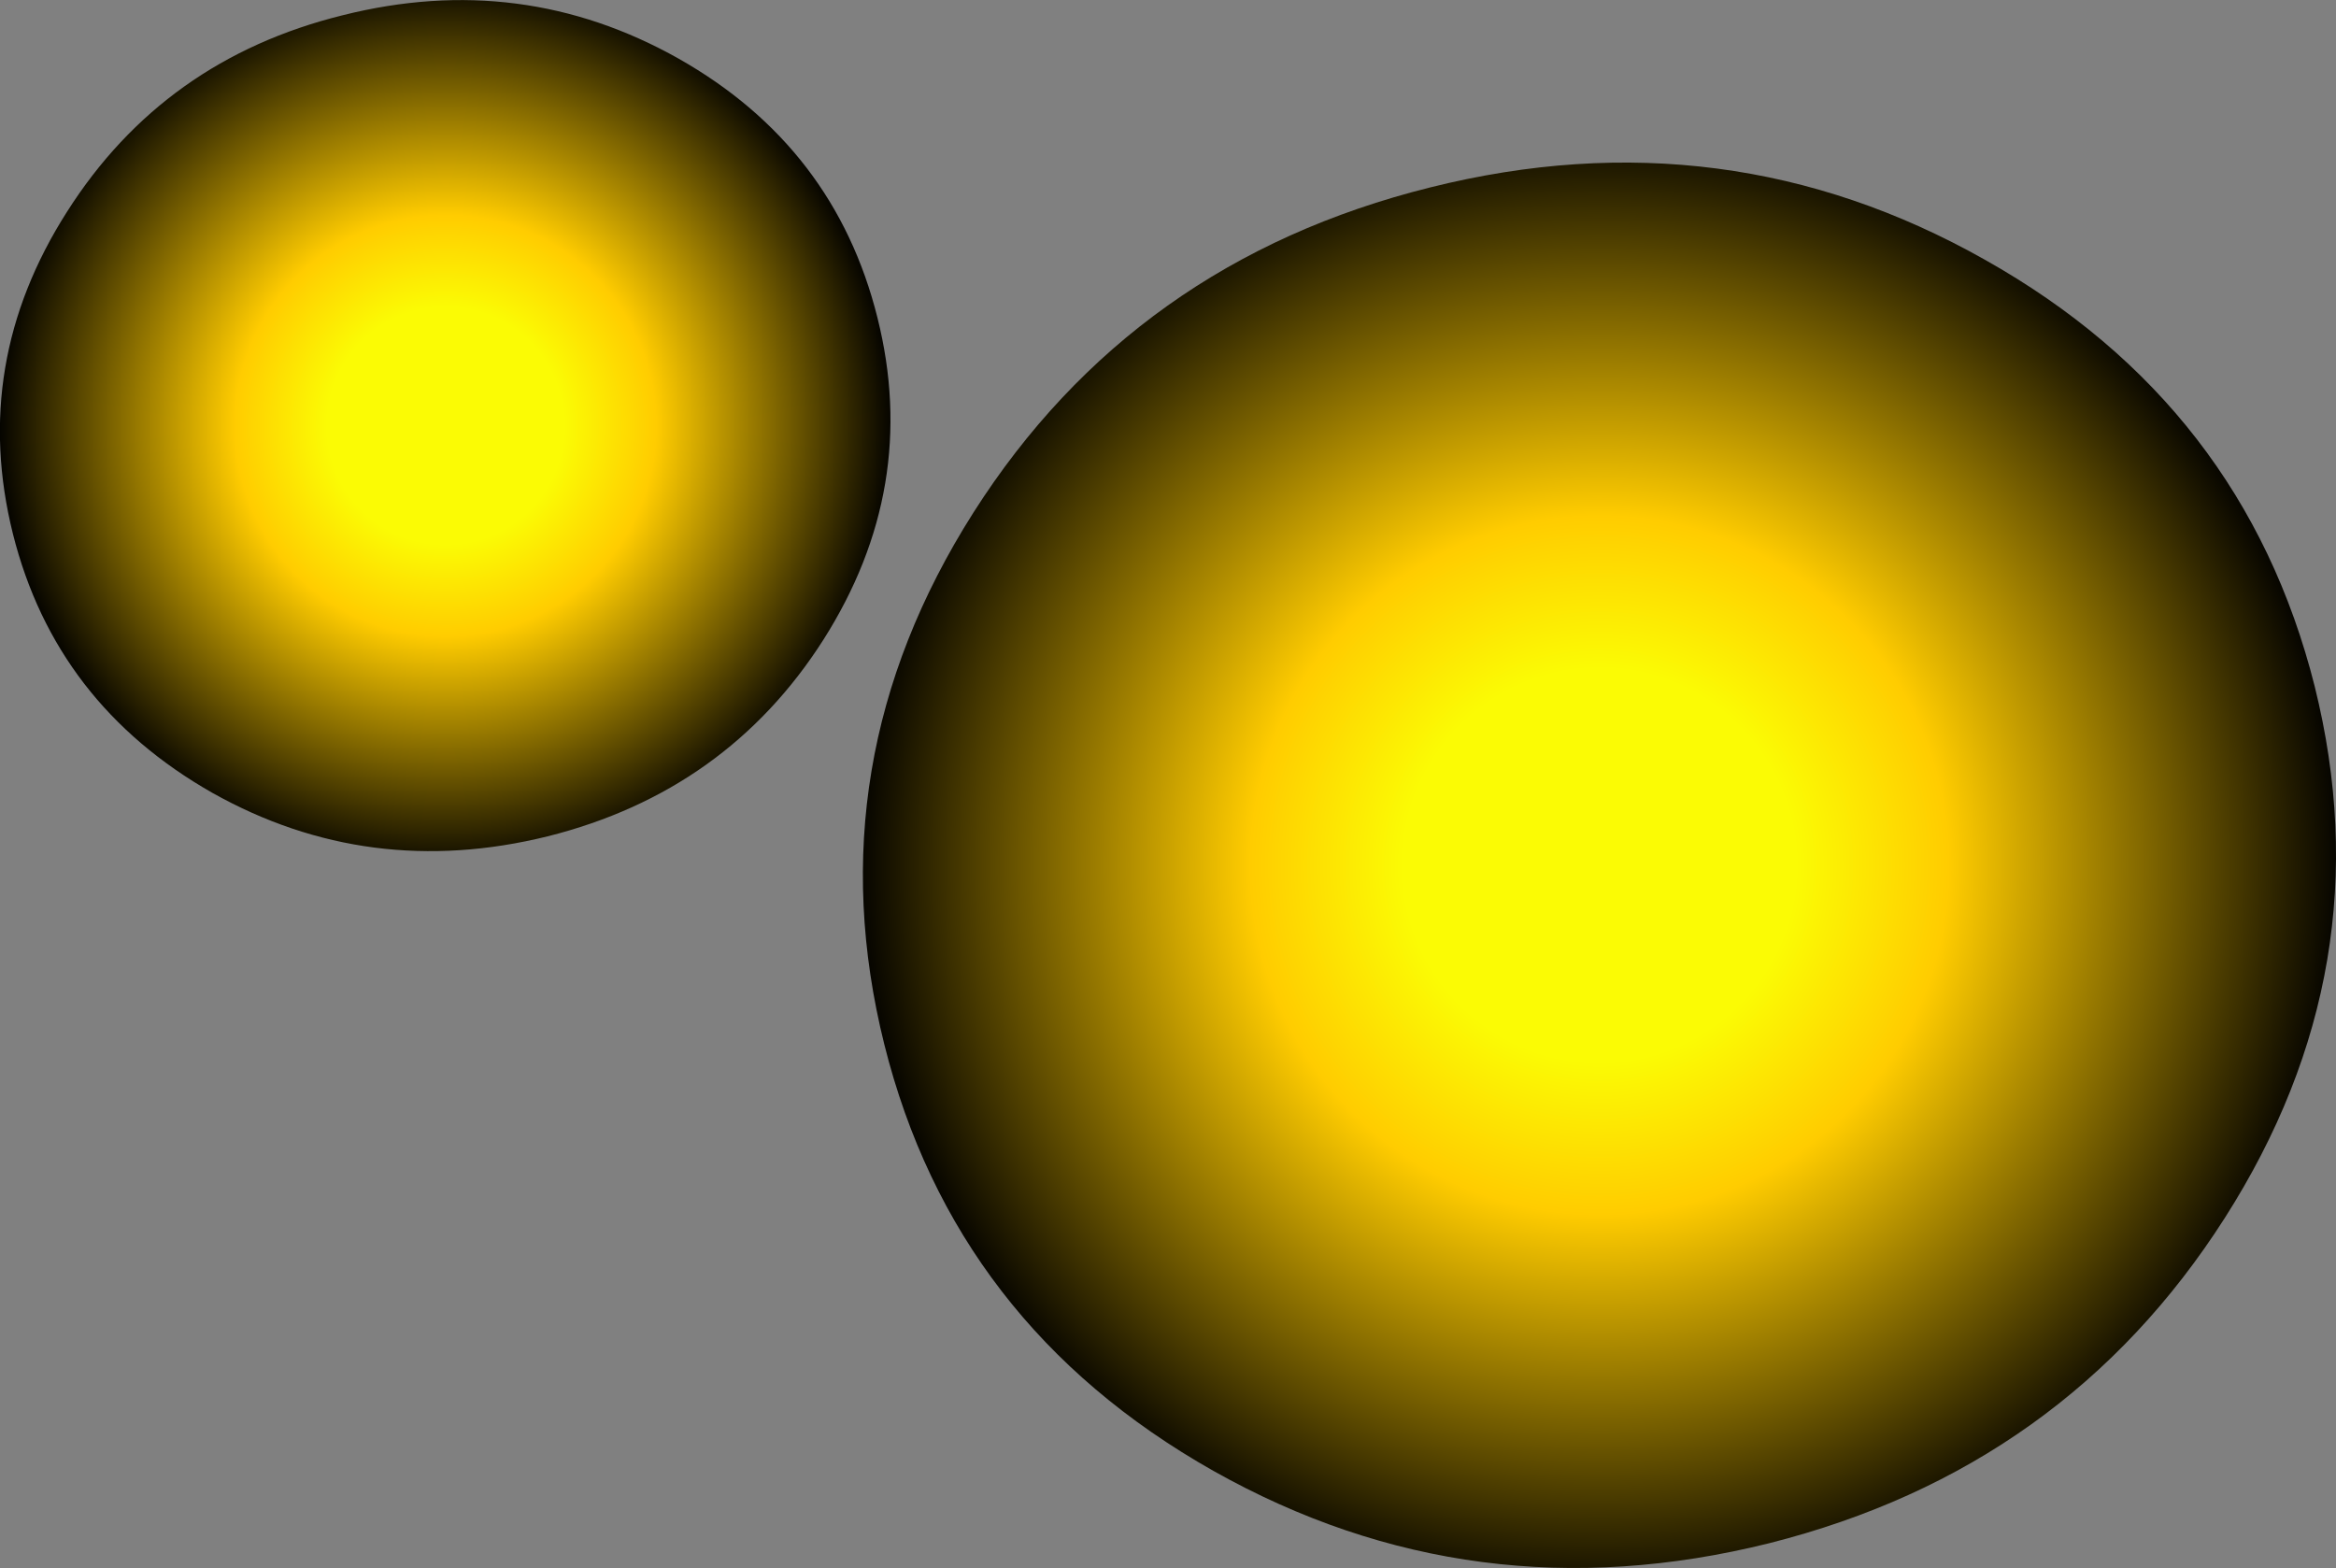
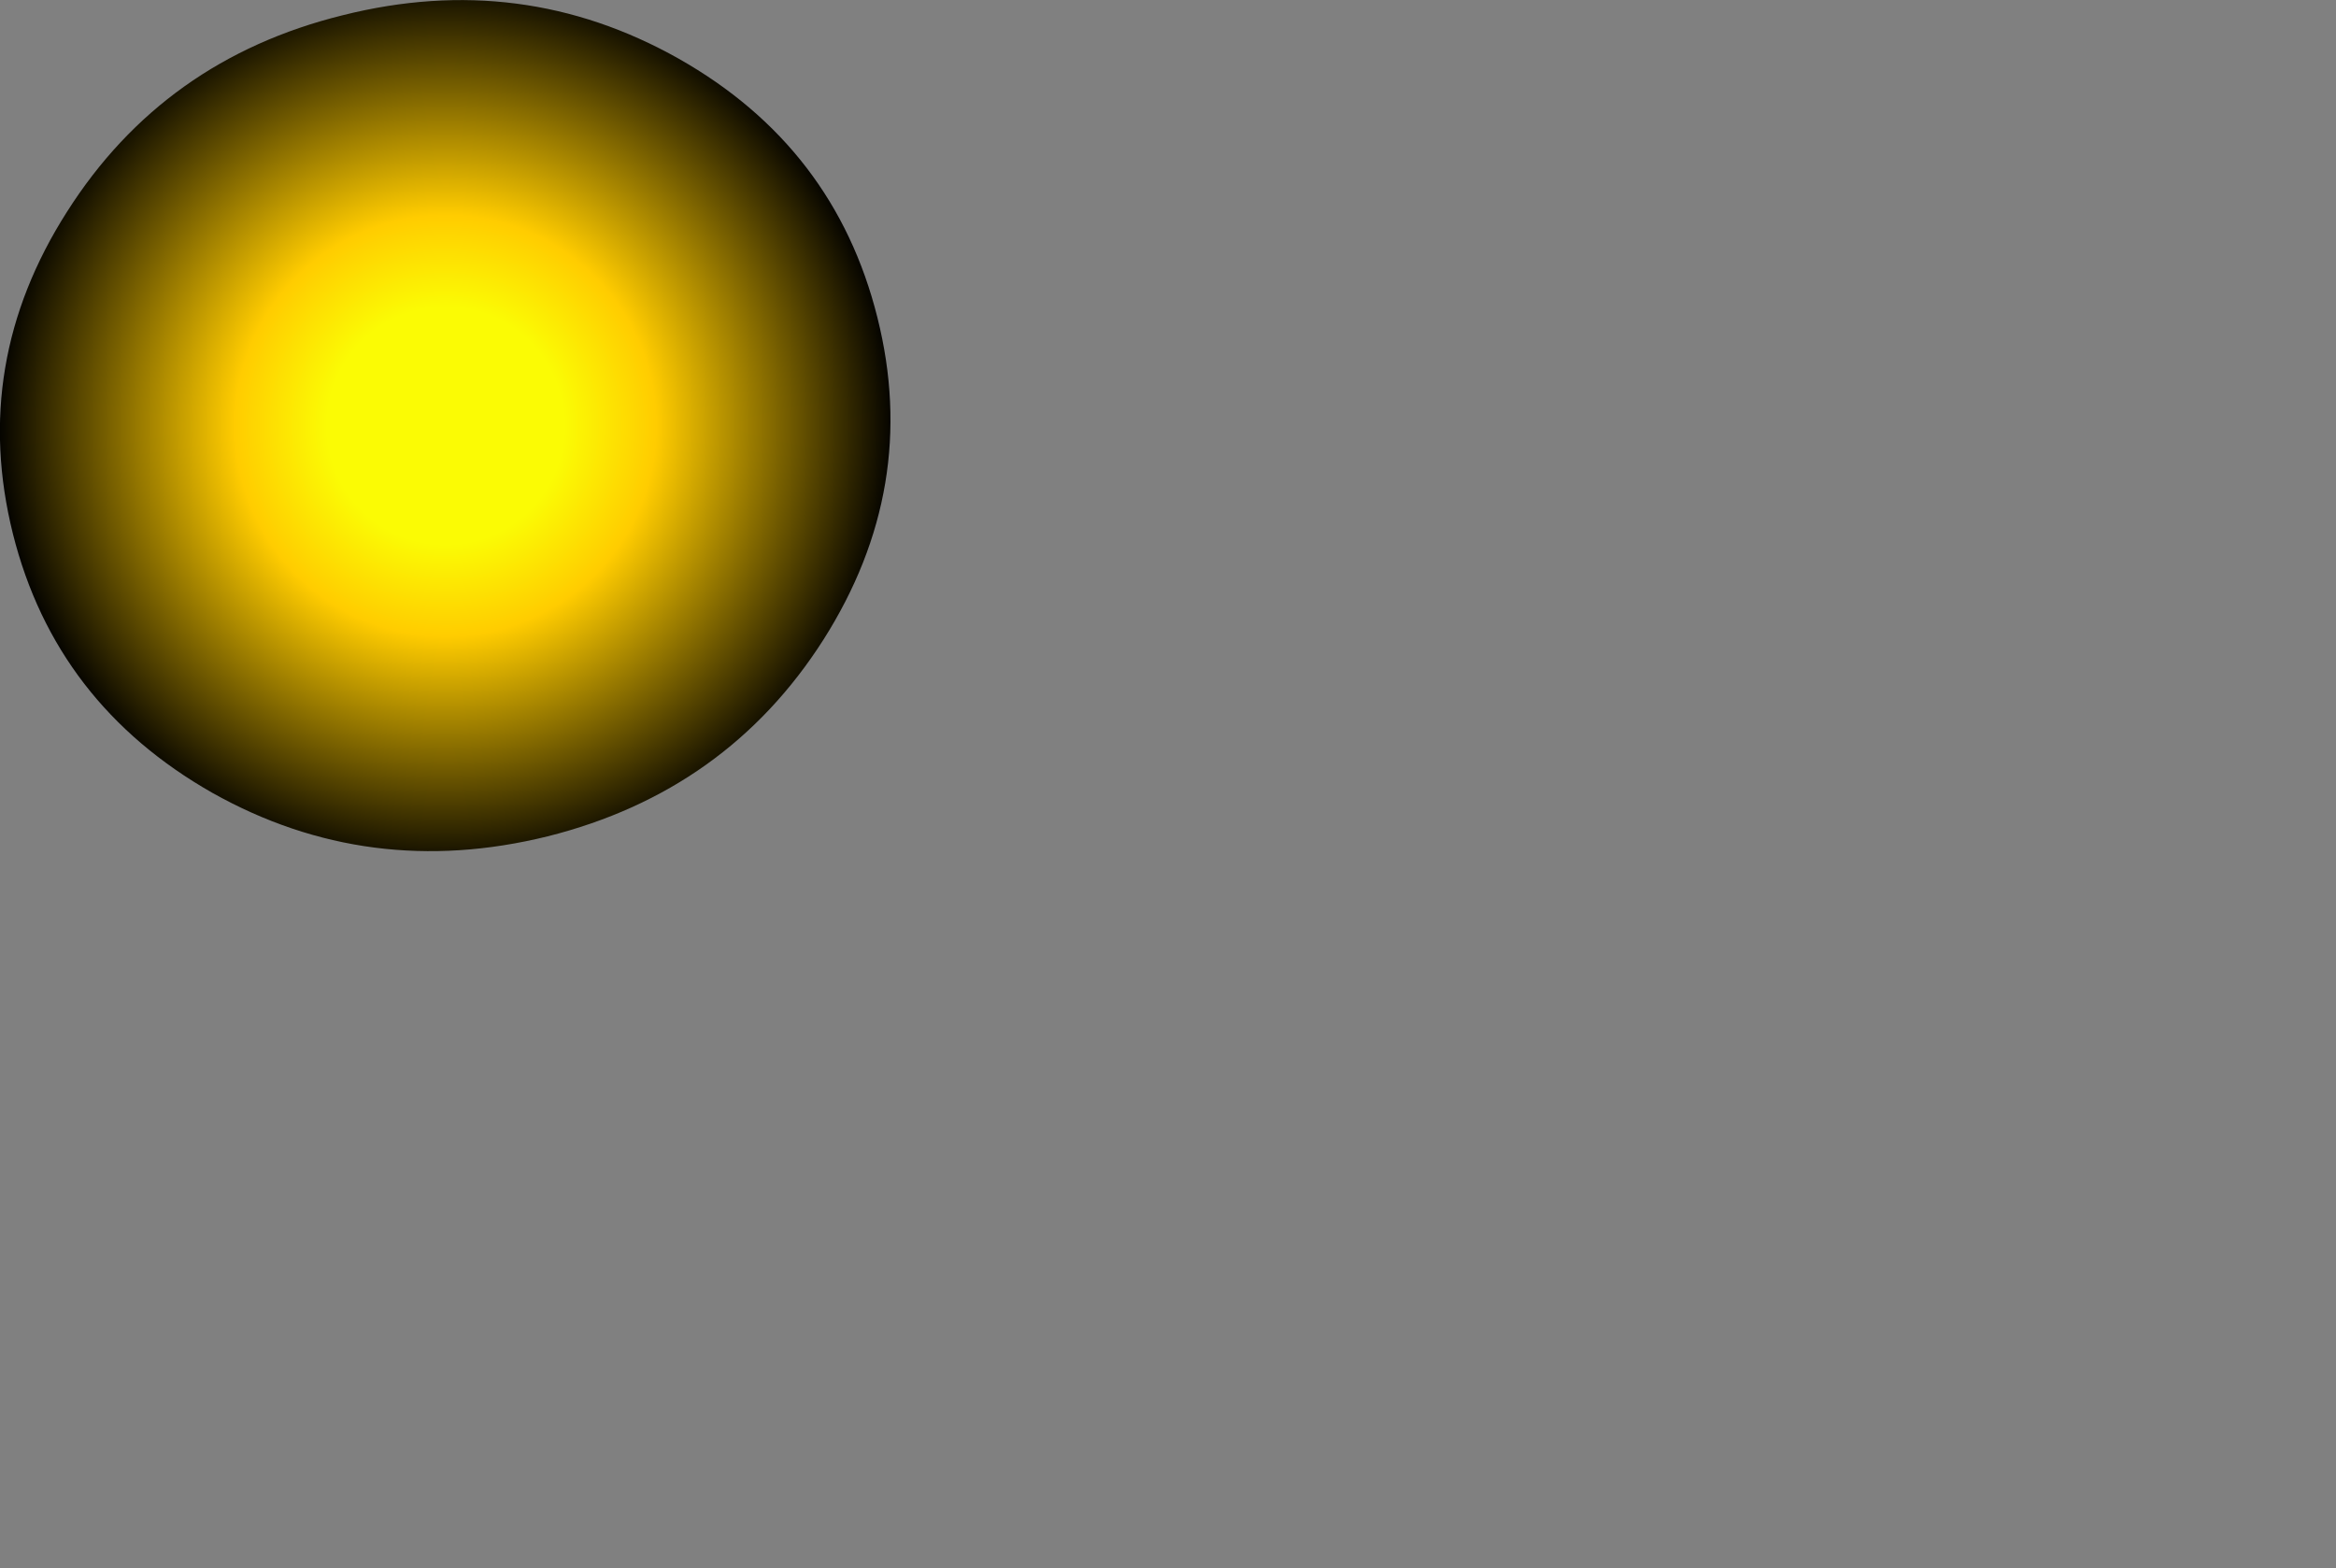
<svg xmlns="http://www.w3.org/2000/svg" height="102.95px" width="153.35px">
  <rect width="100%" height="100%" fill="#808080" stroke="none" />
  <g transform="matrix(1.0, 0.0, 0.0, 1.0, 76.65, 51.45)">
-     <path d="M69.4 28.5 Q58.9 44.95 39.5 49.85 20.05 54.7 3.0 45.1 -14.0 35.5 -18.6 17.1 -23.2 -1.35 -12.75 -17.8 -2.25 -34.3 17.25 -39.15 36.65 -44.0 53.65 -34.4 70.65 -24.85 75.3 -6.4 79.9 12.05 69.4 28.5" fill="url(#gradient0)" fill-rule="evenodd" stroke="none" />
    <path d="M-19.05 -30.6 Q-16.25 -19.45 -22.6 -9.45 -28.95 0.5 -40.7 3.45 -52.45 6.35 -62.7 0.6 -73.0 -5.25 -75.8 -16.4 -78.6 -27.6 -72.25 -37.55 -65.9 -47.55 -54.15 -50.45 -42.4 -53.4 -32.1 -47.6 -21.85 -41.8 -19.05 -30.6" fill="url(#gradient1)" fill-rule="evenodd" stroke="none" />
  </g>
  <defs>
    <radialGradient cx="0" cy="0" gradientTransform="matrix(0.058, -0.015, 0.015, 0.058, 28.35, 5.35)" gradientUnits="userSpaceOnUse" id="gradient0" r="819.2" spreadMethod="pad">
      <stop offset="0.263" stop-color="#fbfb04" />
      <stop offset="0.467" stop-color="#ffcc00" />
      <stop offset="1.0" stop-color="#000000" />
    </radialGradient>
    <radialGradient cx="0" cy="0" gradientTransform="matrix(0.035, -0.009, 0.009, 0.035, -47.4, -23.5)" gradientUnits="userSpaceOnUse" id="gradient1" r="819.2" spreadMethod="pad">
      <stop offset="0.263" stop-color="#fbfb04" />
      <stop offset="0.467" stop-color="#ffcc00" />
      <stop offset="1.0" stop-color="#000000" />
    </radialGradient>
  </defs>
</svg>